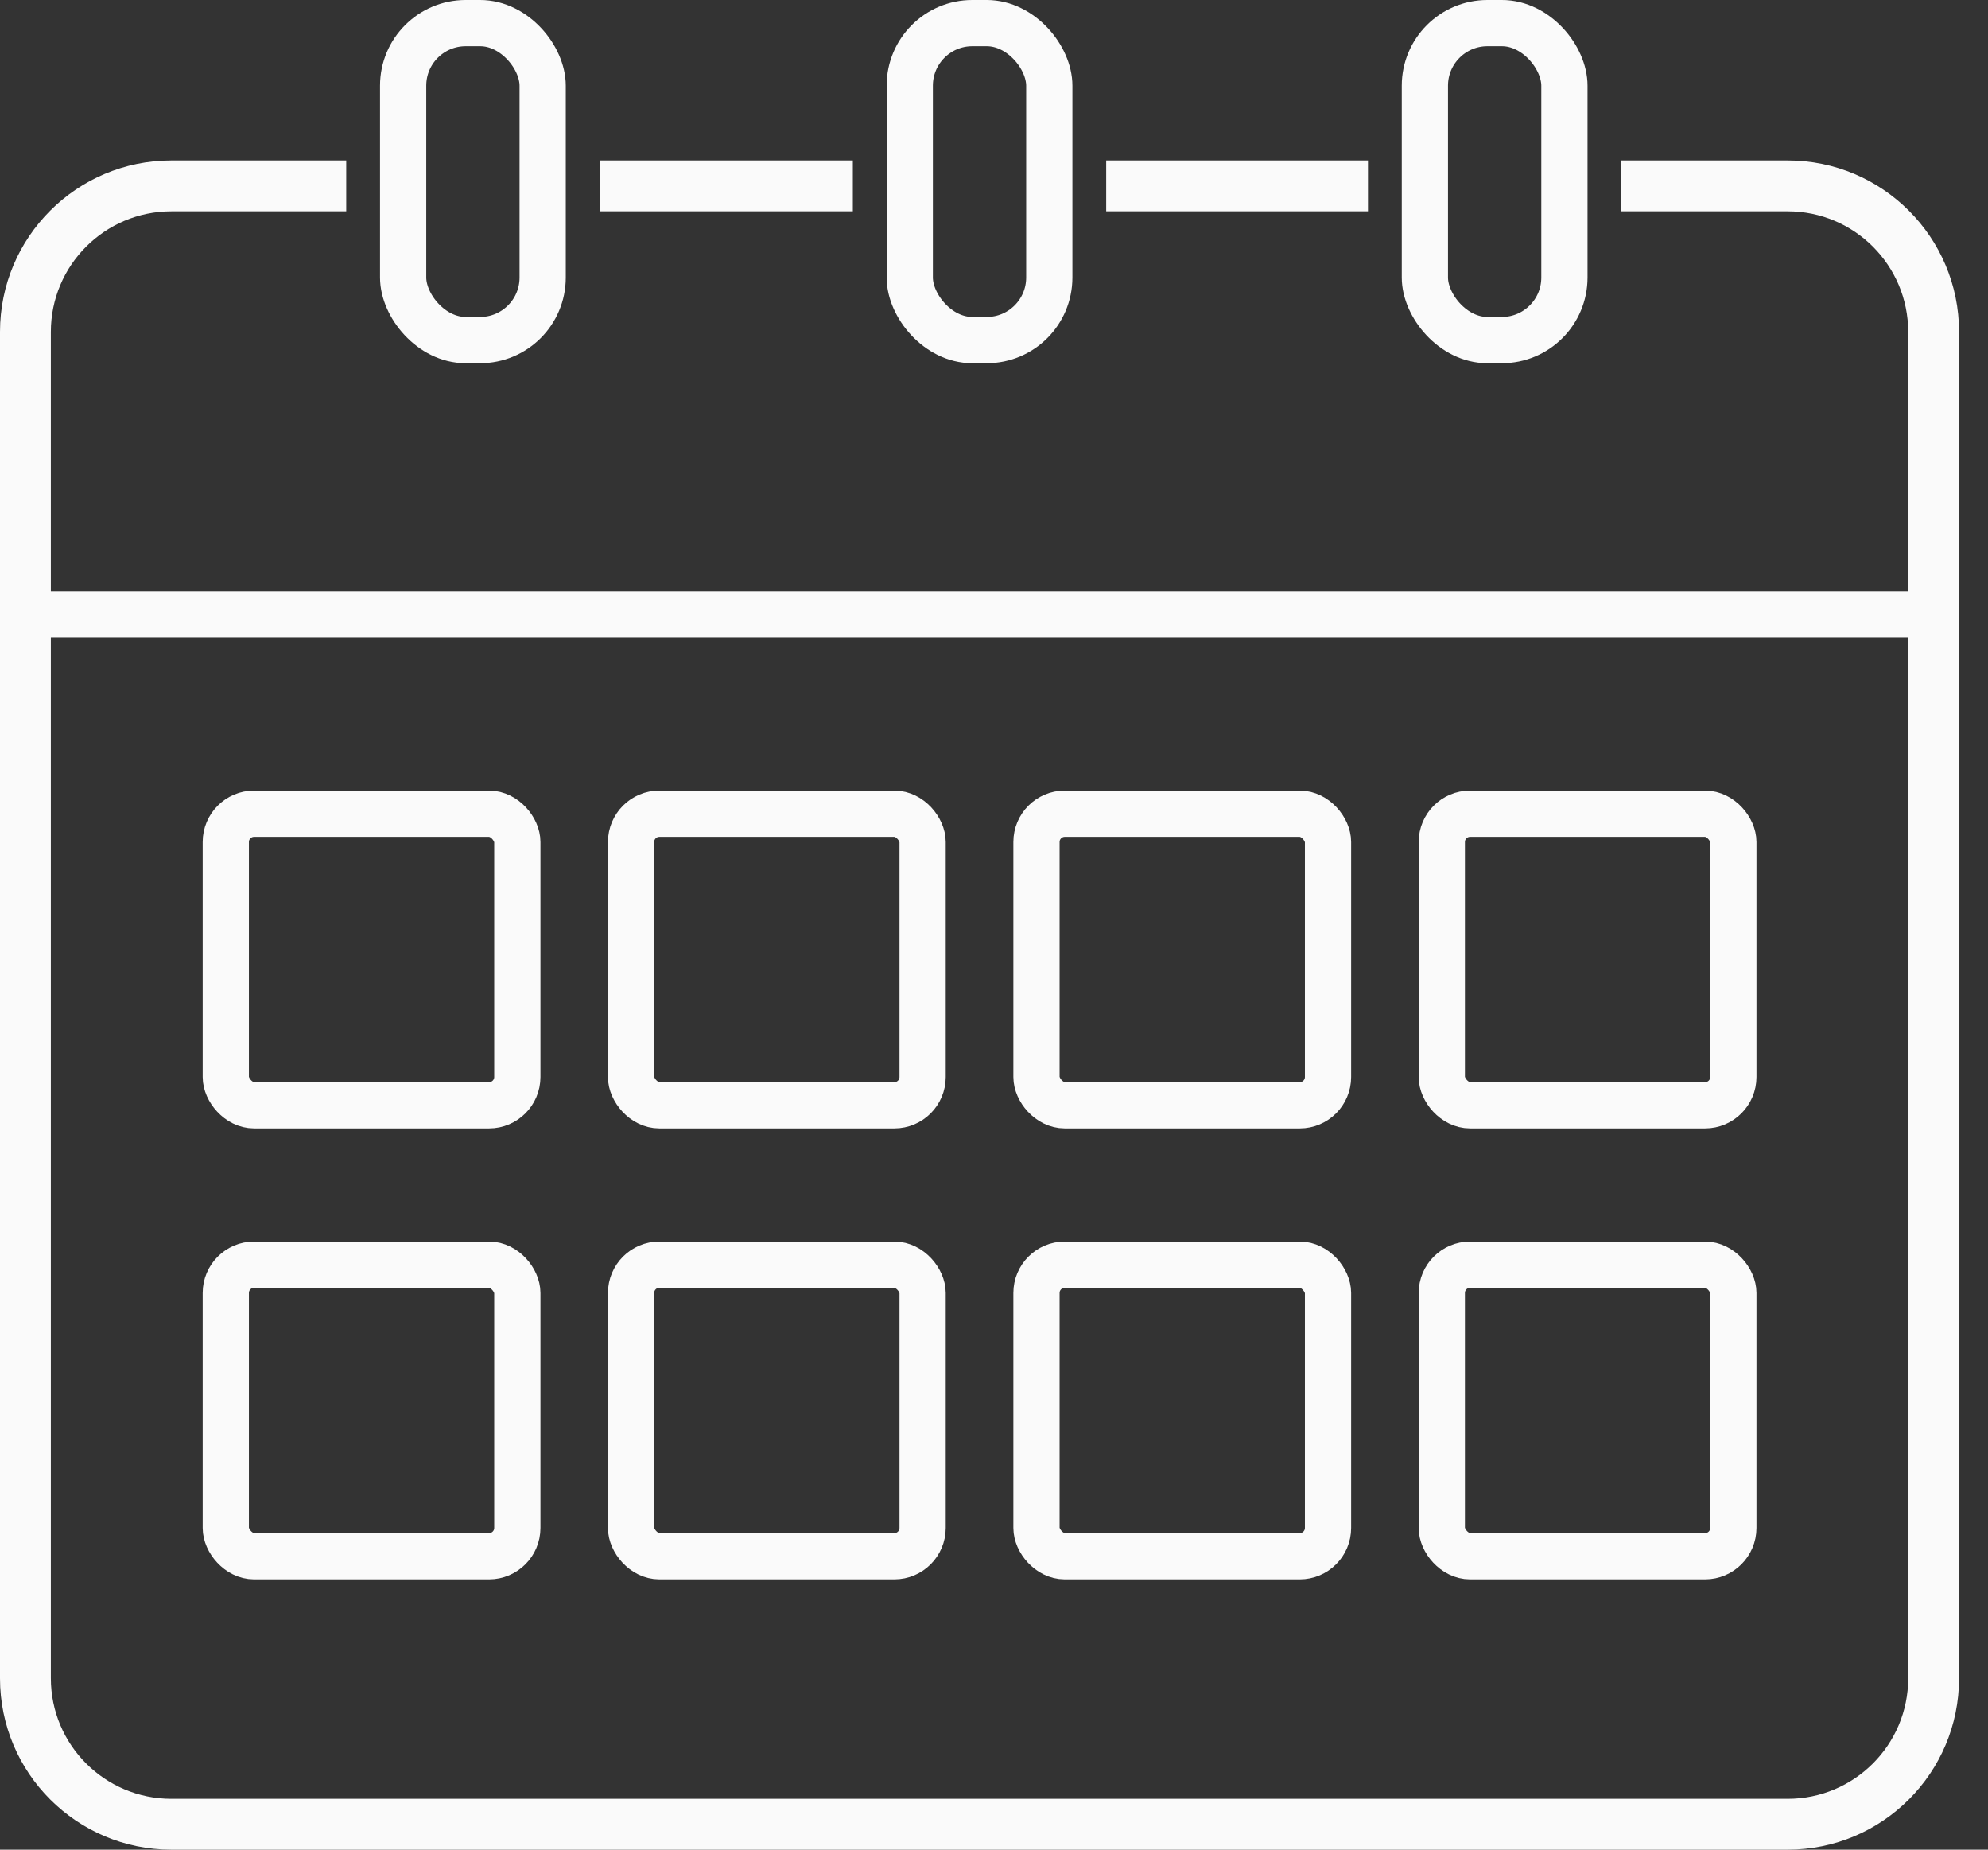
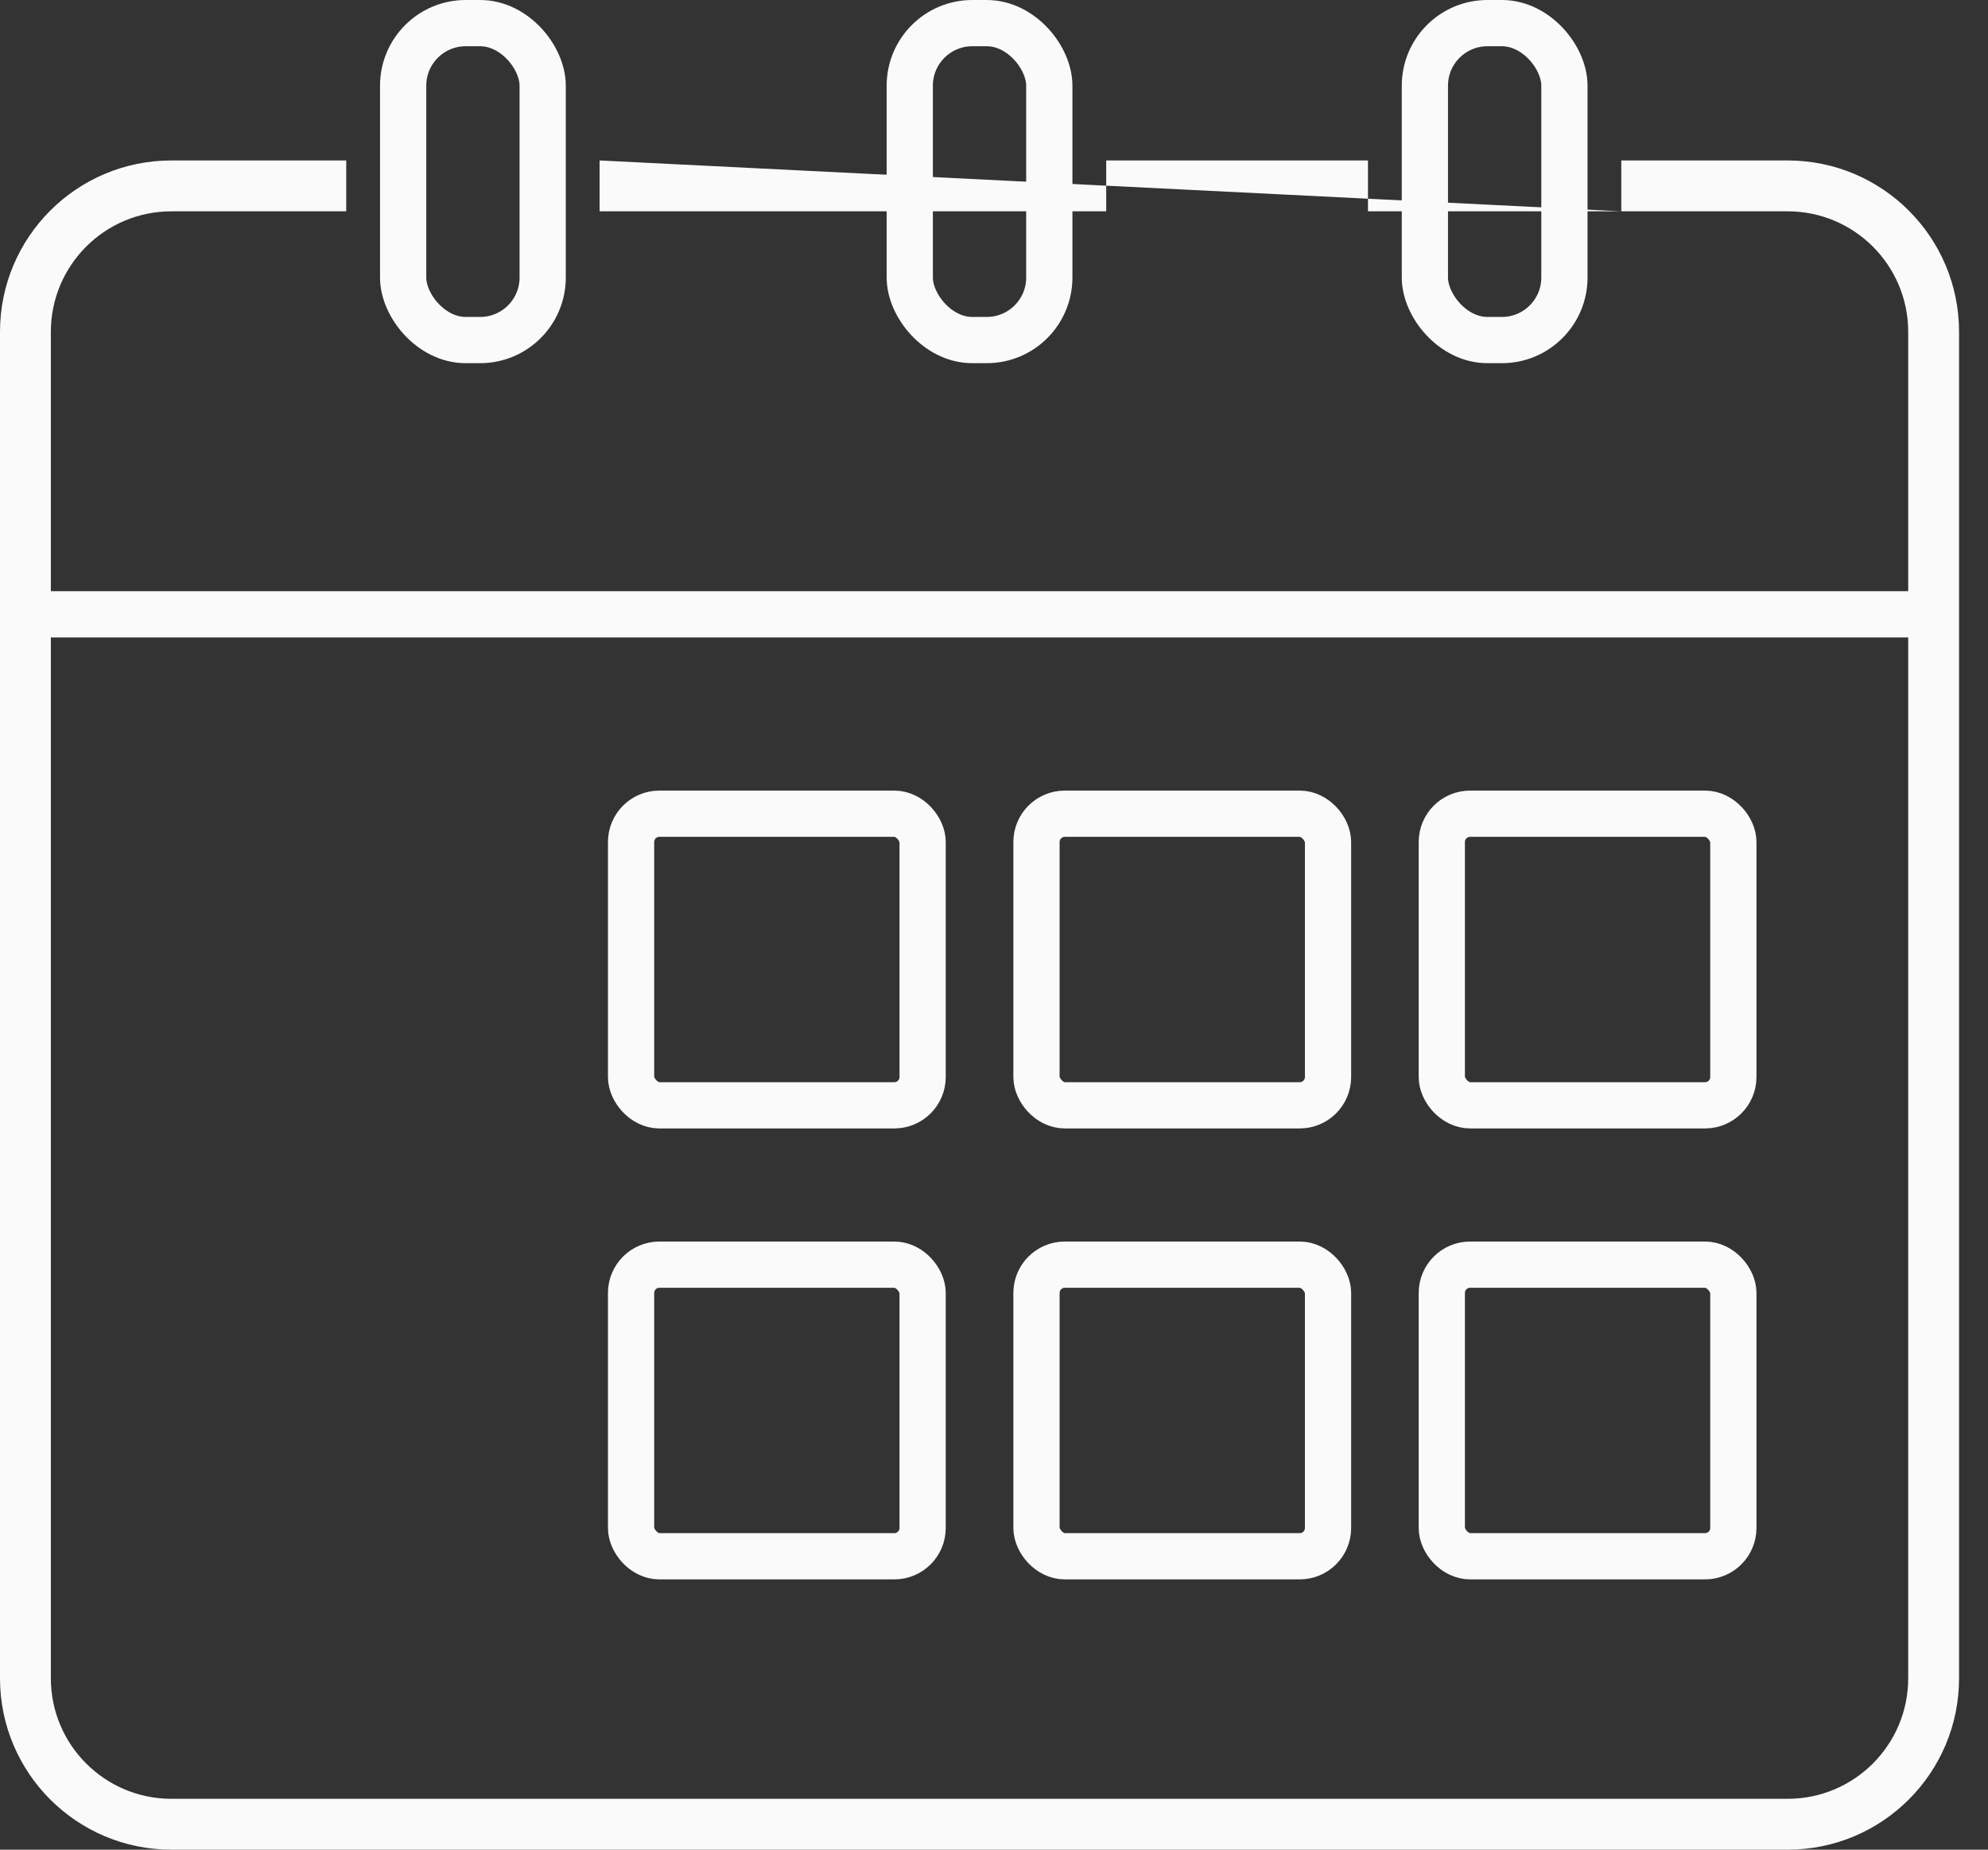
<svg xmlns="http://www.w3.org/2000/svg" width="43" height="40" viewBox="0 0 43 40" fill="none">
  <rect x="0" y="0" width="43" height="40" fill="#333333" stroke="none" />
-   <rect x="4.884" y="17.597" width="6.306" height="6.306" rx="0.612" stroke="#FAFAFA" />
-   <rect x="4.884" y="27.349" width="6.306" height="6.306" rx="0.612" stroke="#FAFAFA" />
  <rect x="13.65" y="17.597" width="6.306" height="6.306" rx="0.612" stroke="#FAFAFA" />
  <rect x="13.65" y="27.349" width="6.306" height="6.306" rx="0.612" stroke="#FAFAFA" />
  <rect x="22.419" y="17.597" width="6.306" height="6.306" rx="0.612" stroke="#FAFAFA" />
  <rect x="22.419" y="27.349" width="6.306" height="6.306" rx="0.612" stroke="#FAFAFA" />
  <rect x="31.186" y="17.597" width="6.306" height="6.306" rx="0.612" stroke="#FAFAFA" />
  <rect x="31.186" y="27.349" width="6.306" height="6.306" rx="0.612" stroke="#FAFAFA" />
  <rect x="8.72" y="0.5" width="3.018" height="6.854" rx="1.353" stroke="#FAFAFA" />
-   <path fill-rule="evenodd" clip-rule="evenodd" d="M29.589 3.47H23.927V4.57H29.589V3.47ZM35.068 4.57H38.667C40.107 4.57 41.274 5.737 41.274 7.177V36.293C41.274 37.733 40.107 38.9 38.667 38.9H3.707C2.267 38.9 1.1 37.733 1.1 36.293V7.177C1.1 5.737 2.267 4.57 3.707 4.57H7.489V3.47H3.707C1.66 3.47 0 5.13 0 7.177V36.293C0 38.34 1.66 40 3.707 40H38.667C40.715 40 42.374 38.34 42.374 36.293V7.177C42.374 5.13 40.715 3.47 38.667 3.47H35.068V4.57ZM12.969 3.47H18.447V4.57H12.969V3.47Z" fill="#FAFAFA" />
+   <path fill-rule="evenodd" clip-rule="evenodd" d="M29.589 3.47H23.927V4.57H29.589V3.47ZM35.068 4.57H38.667C40.107 4.57 41.274 5.737 41.274 7.177V36.293C41.274 37.733 40.107 38.9 38.667 38.9H3.707C2.267 38.9 1.1 37.733 1.1 36.293V7.177C1.1 5.737 2.267 4.57 3.707 4.57H7.489V3.47H3.707C1.66 3.47 0 5.13 0 7.177V36.293C0 38.34 1.66 40 3.707 40H38.667C40.715 40 42.374 38.34 42.374 36.293V7.177C42.374 5.13 40.715 3.47 38.667 3.47H35.068V4.57ZH18.447V4.57H12.969V3.47Z" fill="#FAFAFA" />
  <rect x="19.678" y="0.5" width="3.018" height="6.854" rx="1.353" stroke="#FAFAFA" />
  <rect x="30.82" y="0.5" width="3.018" height="6.854" rx="1.353" stroke="#FAFAFA" />
  <rect y="12.785" width="42" height="1" fill="#FAFAFA" />
</svg>